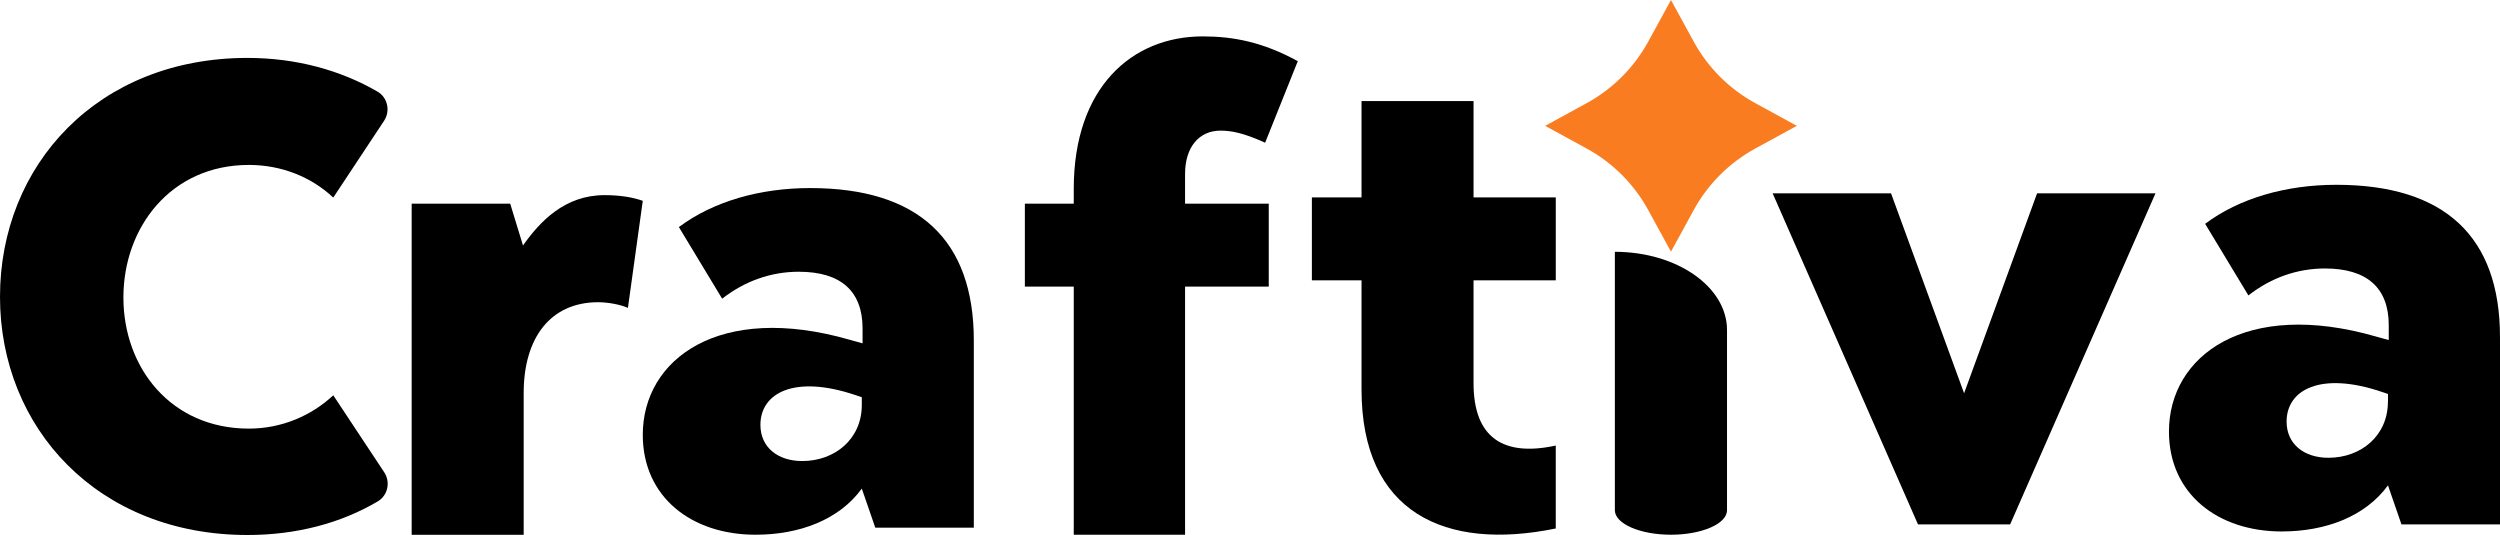
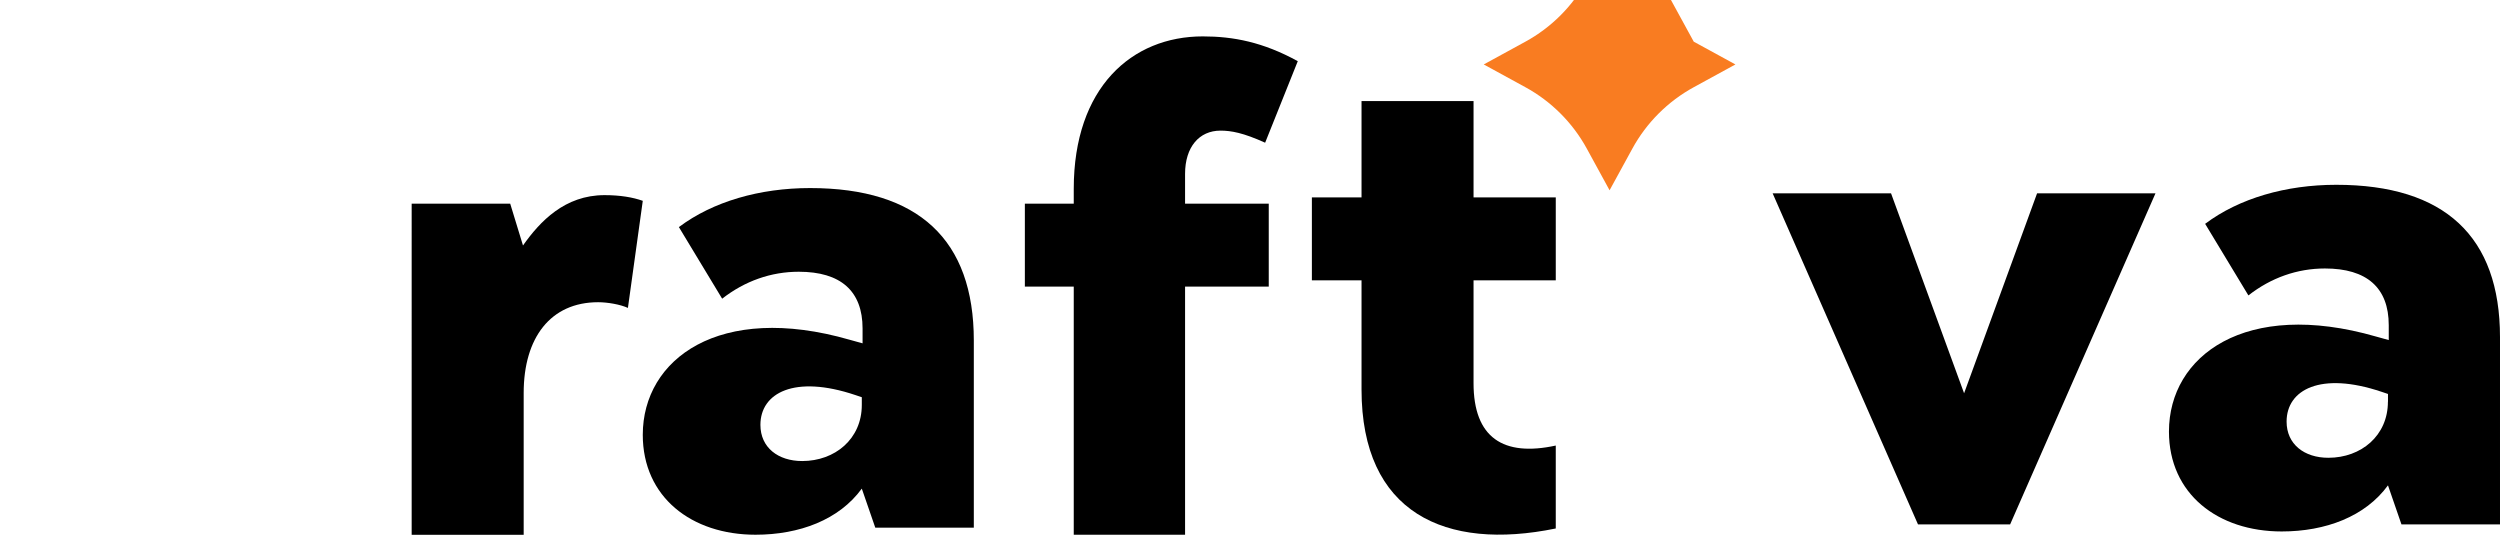
<svg xmlns="http://www.w3.org/2000/svg" id="Layer_2" data-name="Layer 2" viewBox="0 0 360 77.04">
  <defs>
    <style>      .cls-1 {        fill: #f97c21;      }    </style>
  </defs>
  <g id="Layer_1-2" data-name="Layer 1">
    <g>
      <g>
-         <path d="m240.62,77h0c-4.46,0-8.08-1.58-8.08-3.53v-37.21h0c8.92,0,16.15,5.04,16.15,11.26v25.95c0,1.95-3.62,3.53-8.08,3.53Z" />
-         <path class="cls-1" d="m240.62,0l3.28,6c2.04,3.73,5.11,6.8,8.84,8.84l6,3.28-6,3.28c-3.73,2.04-6.8,5.11-8.84,8.84l-3.28,6-3.28-6c-2.04-3.73-5.11-6.8-8.84-8.84l-6-3.28,6-3.28c3.73-2.04,6.8-5.11,8.84-8.84l3.28-6Z" />
+         <path class="cls-1" d="m240.62,0l3.28,6l6,3.28-6,3.28c-3.73,2.04-6.8,5.11-8.84,8.84l-3.28,6-3.28-6c-2.04-3.73-5.11-6.8-8.84-8.84l-6-3.28,6-3.28c3.73-2.04,6.8-5.11,8.84-8.84l3.28-6Z" />
      </g>
-       <path d="m0,42.74C0,23.76,14.09,8.34,35.63,8.34c7.06,0,13.45,1.79,18.73,4.85,1.46.85,1.88,2.78.95,4.2l-7.3,11.03s-.03.02-.05,0c-3.16-2.95-7.44-4.67-12.12-4.67-11.23,0-18.07,8.98-18.07,19.09s6.84,18.88,18.07,18.88c4.68,0,8.96-1.83,12.12-4.77.01-.01.04-.01.05,0l7.32,11.06c.93,1.41.52,3.33-.93,4.19-5.28,3.12-11.68,4.84-18.76,4.84C14.09,77.04,0,61.63,0,42.74Z" />
      <path d="m92.56,28.92l-2.14,15.42c-1.12-.51-2.96-.82-4.29-.82-6.84,0-10.72,5.1-10.72,13.07v20.42h-16.13V29.33h14.19l1.84,6.02c2.45-3.47,6.02-7.25,11.74-7.25,2.25,0,4.08.31,5.51.82Z" />
      <path d="m92.56,62.61c0-10.92,11.03-19.09,29.81-13.68l1.84.51v-2.14c0-5.41-3.16-8.17-9.19-8.17-3.98,0-7.76,1.33-11.03,3.88l-6.23-10.31c4.9-3.68,11.64-5.62,18.89-5.62,15.62,0,23.58,7.45,23.58,21.95v26.95h-14.19l-1.94-5.62c-3.27,4.49-8.98,6.64-15.31,6.64-9.19,0-16.23-5.41-16.23-14.39Zm31.54-4.29v-1.12l-.92-.31c-8.78-2.96-13.68-.31-13.68,4.29,0,3.27,2.55,5.21,6.02,5.21,4.7,0,8.58-3.17,8.58-8.07Z" />
      <path d="m170.65,29.33h12.05v11.94h-12.05v35.73h-16.03v-35.73h-7.04v-11.94h7.04v-2.14c0-14.6,8.37-21.95,18.58-21.95,4.39,0,8.68.82,13.68,3.57l-4.7,11.74c-3.16-1.43-4.9-1.74-6.43-1.74-3.06,0-5.1,2.35-5.1,6.23v4.29Z" />
      <path d="m212.19,40.38v14.8c0,7.86,4.29,10.62,11.84,8.98v11.94c-15.93,3.27-27.97-2.25-27.97-20.01v-15.72h-7.15v-11.94h7.15v-13.88h16.13v13.88h11.84v11.94h-11.84Z" />
      <path d="m310.39,27.84l-20.93,47.67h-13.27l-20.93-47.67h17.05l10.52,28.79,10.51-28.79h17.05Z" />
      <path d="m312.33,62.14c0-10.92,11.02-19.09,29.81-13.68l1.84.51v-2.14c0-5.41-3.17-8.17-9.19-8.17-3.98,0-7.76,1.33-11.02,3.88l-6.23-10.31c4.9-3.68,11.64-5.62,18.88-5.62,15.62,0,23.58,7.45,23.58,21.95v26.95h-14.19l-1.94-5.62c-3.27,4.49-8.98,6.64-15.31,6.64-9.19,0-16.23-5.41-16.23-14.39Zm31.54-4.29v-1.12l-.92-.31c-8.78-2.96-13.68-.31-13.68,4.29,0,3.27,2.55,5.21,6.02,5.21,4.7,0,8.57-3.17,8.57-8.07Z" />
    </g>
  </g>
</svg>